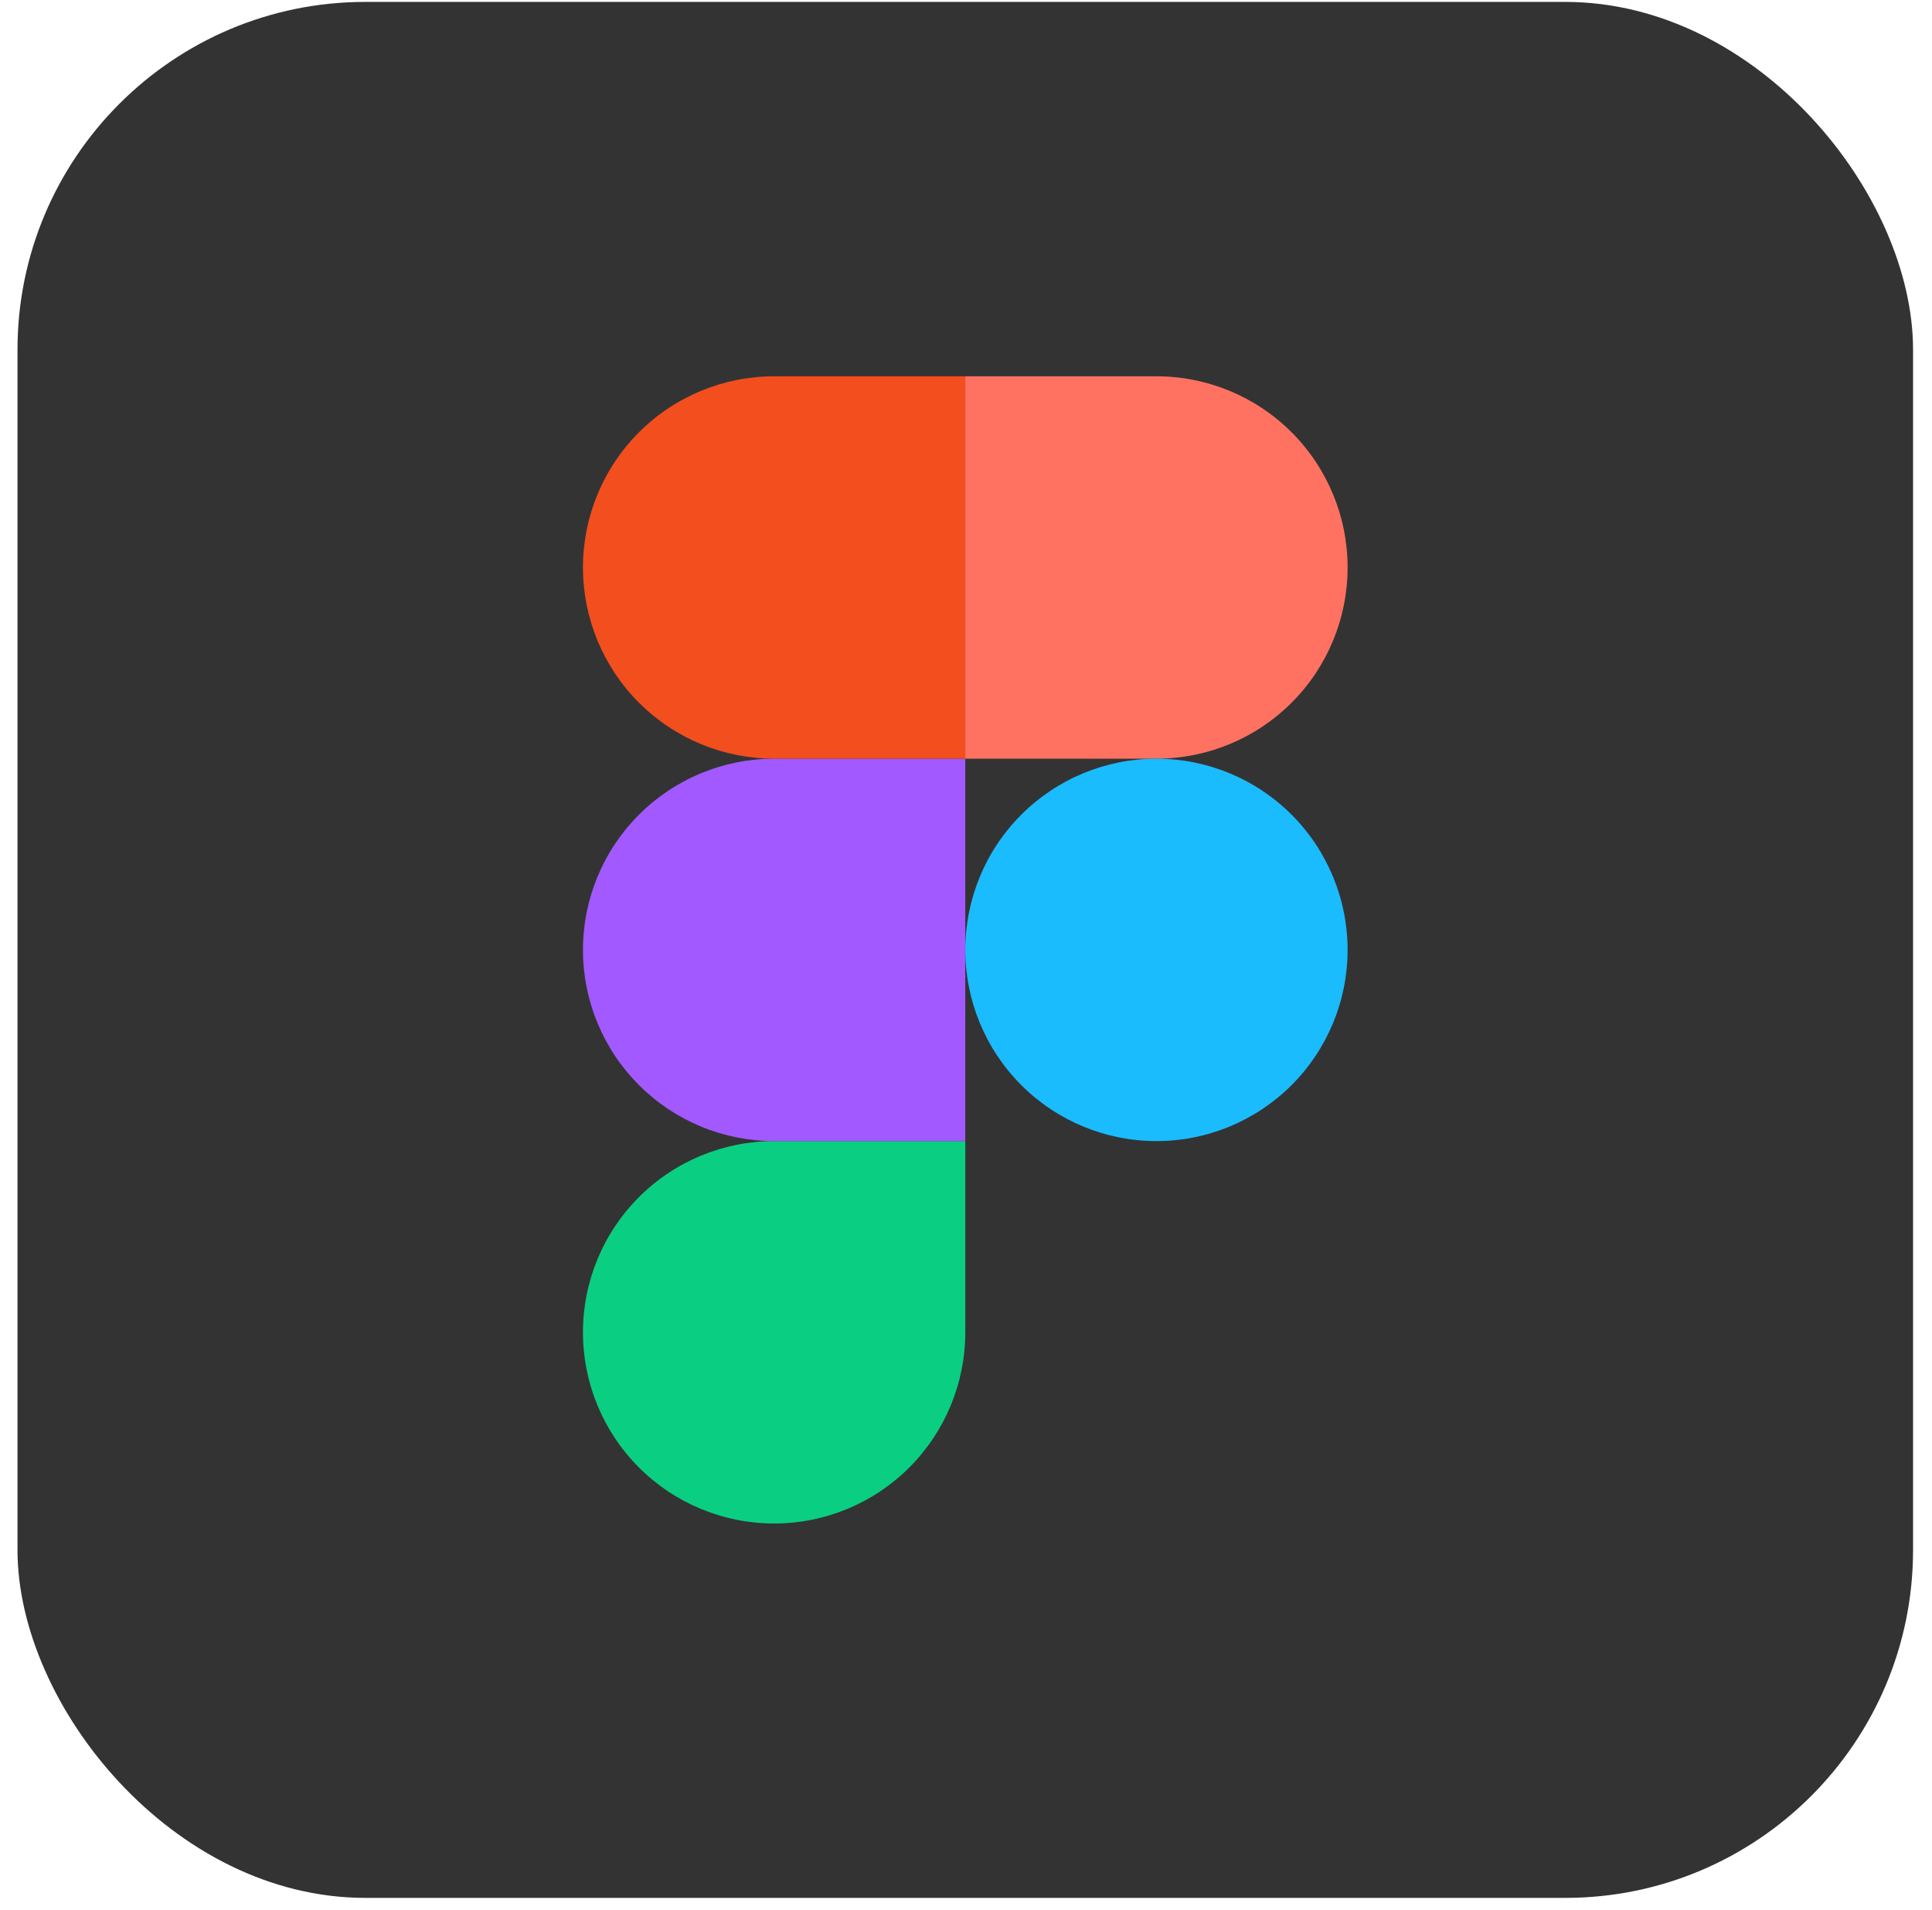
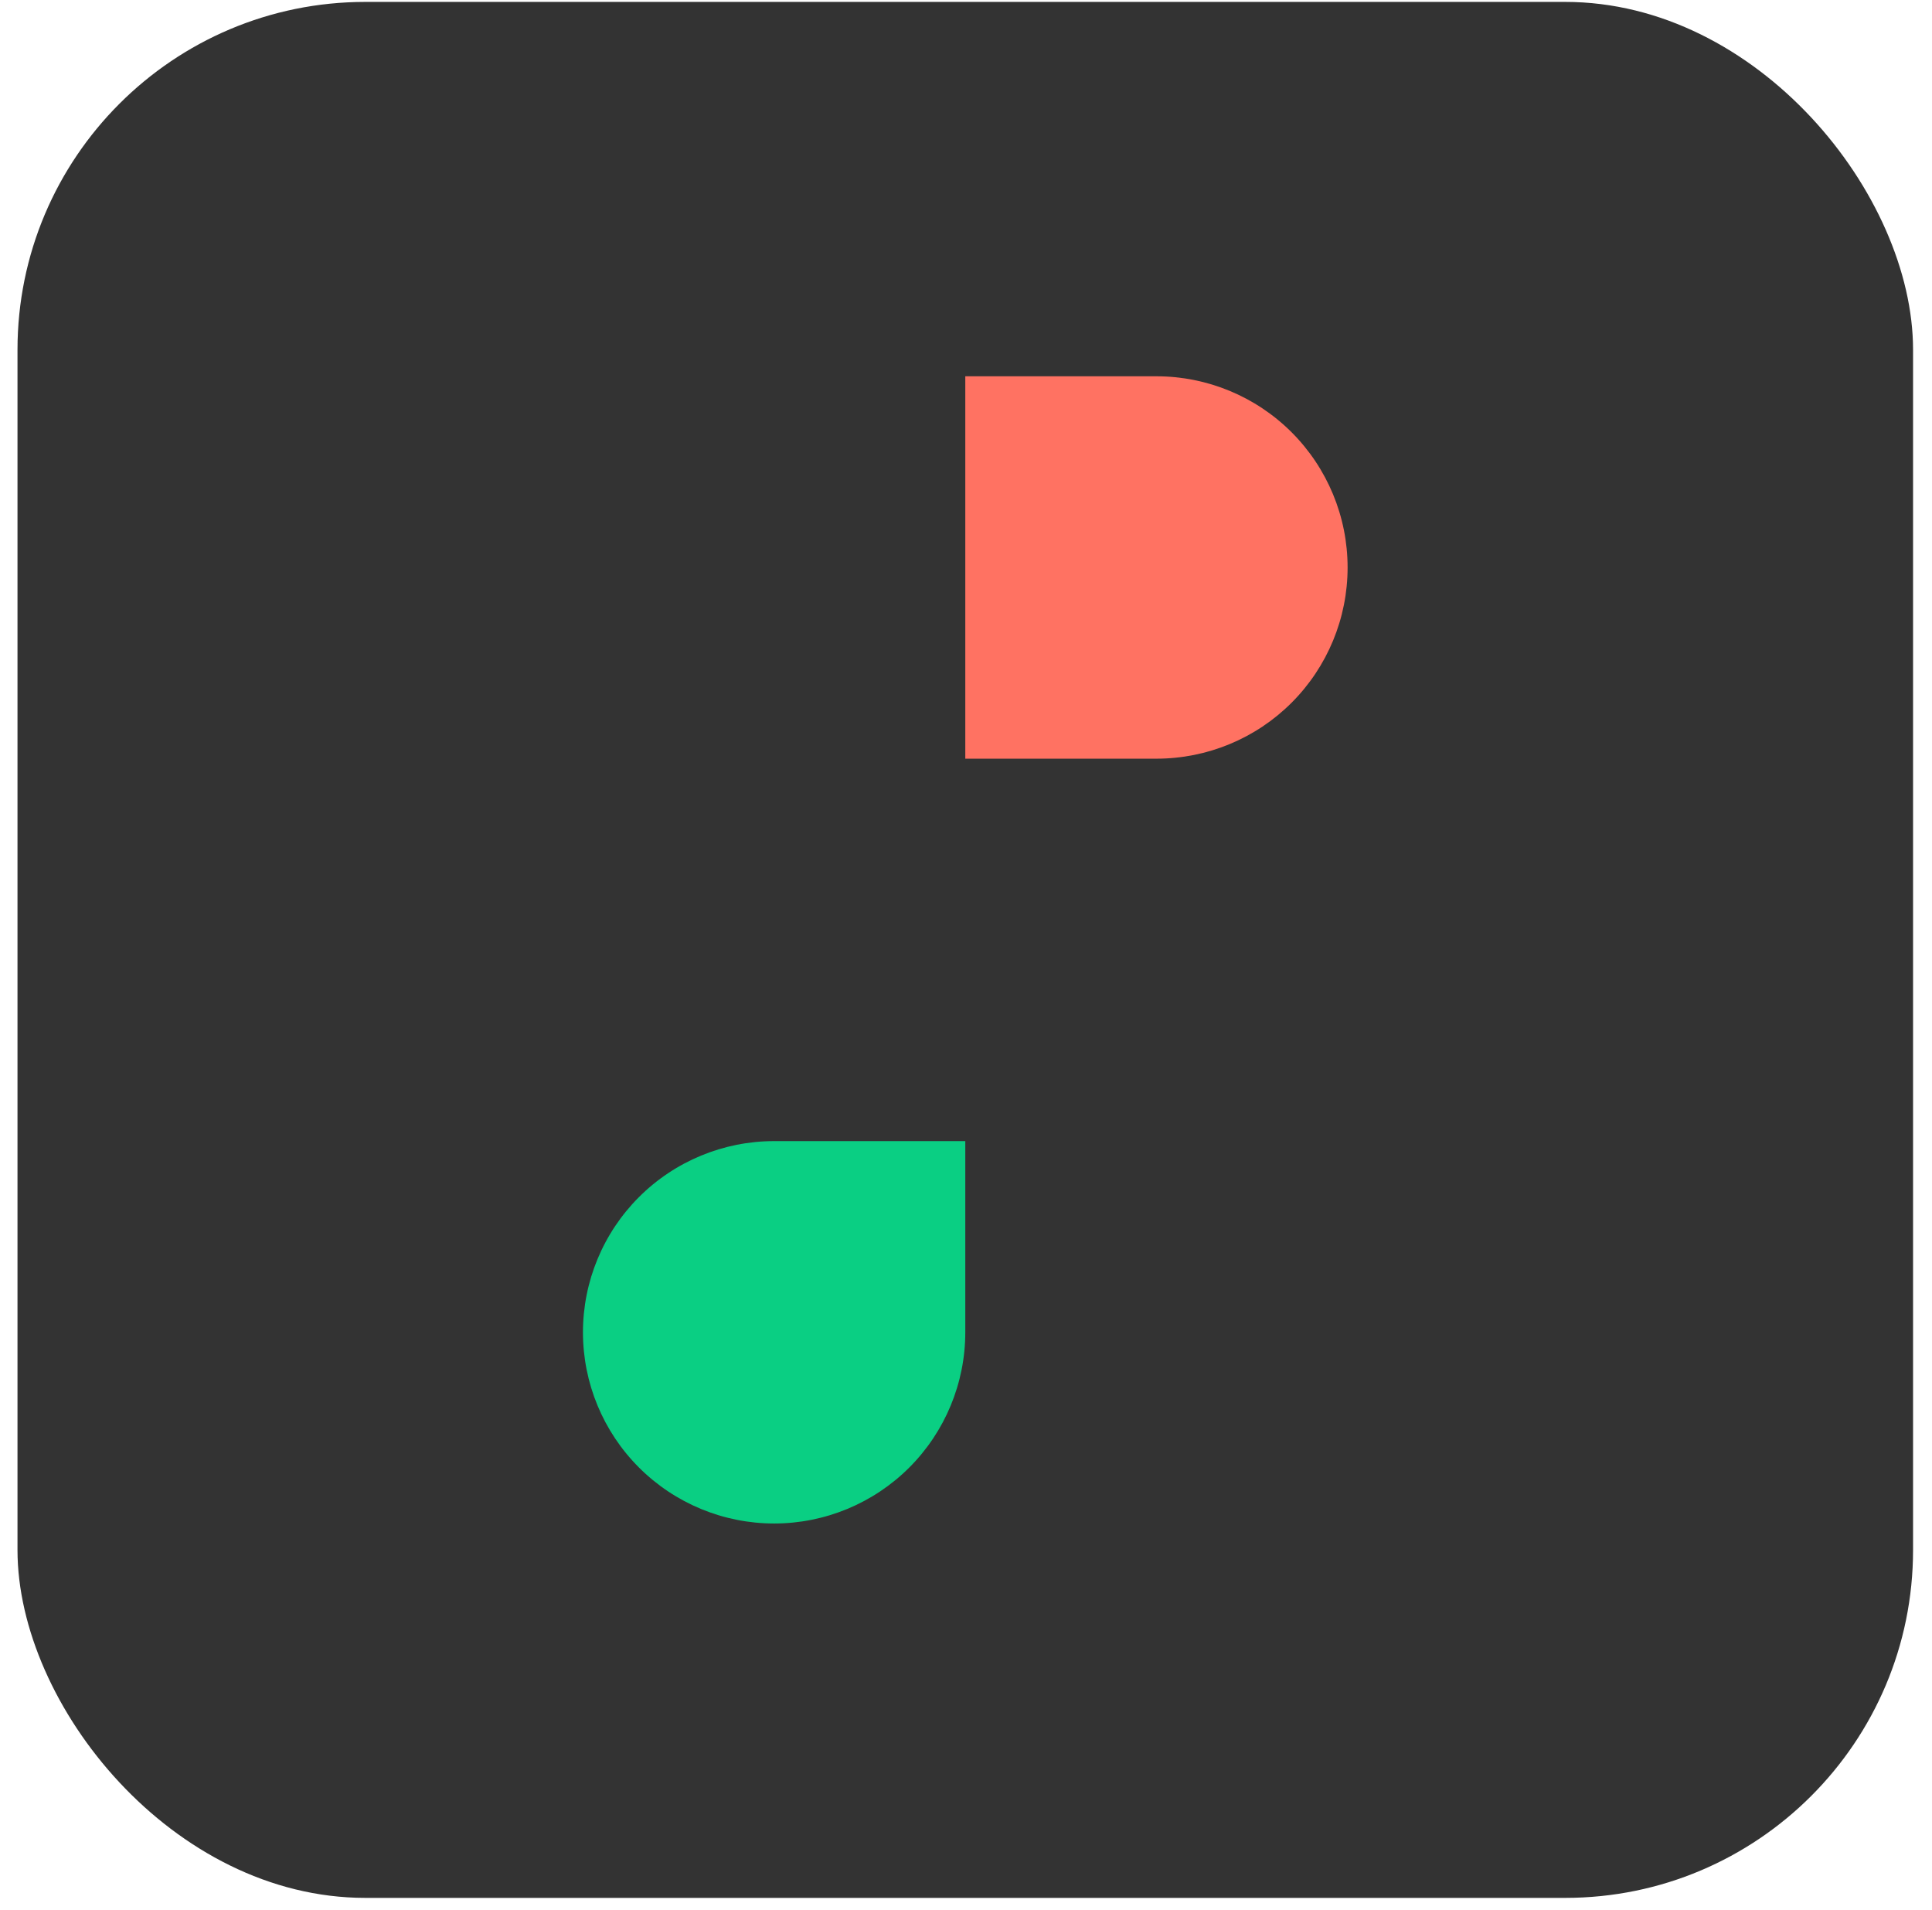
<svg xmlns="http://www.w3.org/2000/svg" width="87" height="86" viewBox="0 0 87 86" fill="none">
  <rect x="0.788" y="0.086" width="85.359" height="85.359" rx="15.662" fill="#333333" />
  <path d="M34.86 68.59C37.143 68.59 39.332 67.683 40.947 66.069C42.561 64.455 43.468 62.265 43.468 59.982V51.374H34.86C32.577 51.374 30.387 52.281 28.773 53.895C27.158 55.51 26.251 57.699 26.251 59.982C26.251 62.265 27.158 64.455 28.773 66.069C30.387 67.683 32.577 68.59 34.86 68.59Z" fill="#0ACF83" />
-   <path d="M26.251 42.766C26.251 40.483 27.158 38.293 28.773 36.679C30.387 35.065 32.577 34.157 34.86 34.157H43.468V51.374H34.86C33.729 51.374 32.61 51.151 31.565 50.719C30.521 50.286 29.572 49.652 28.773 48.853C27.973 48.053 27.339 47.104 26.907 46.06C26.474 45.016 26.251 43.896 26.251 42.766Z" fill="#A259FF" />
-   <path d="M26.251 25.549C26.251 23.266 27.158 21.077 28.773 19.462C30.387 17.848 32.577 16.941 34.86 16.941H43.468V34.157H34.86C32.577 34.157 30.387 33.251 28.773 31.636C27.158 30.022 26.251 27.832 26.251 25.549Z" fill="#F24E1E" />
  <path d="M43.468 16.941H52.076C54.359 16.941 56.548 17.848 58.163 19.462C59.777 21.077 60.684 23.266 60.684 25.549C60.684 27.832 59.777 30.022 58.163 31.636C56.548 33.251 54.359 34.157 52.076 34.157H43.468V16.941Z" fill="#FF7262" />
-   <path d="M60.684 42.766C60.684 45.049 59.777 47.238 58.163 48.853C56.548 50.467 54.359 51.374 52.076 51.374C49.793 51.374 47.603 50.467 45.989 48.853C44.375 47.238 43.468 45.049 43.468 42.766C43.468 40.483 44.375 38.293 45.989 36.679C47.603 35.065 49.793 34.157 52.076 34.157C54.359 34.157 56.548 35.065 58.163 36.679C59.777 38.293 60.684 40.483 60.684 42.766Z" fill="#1ABCFE" />
</svg>